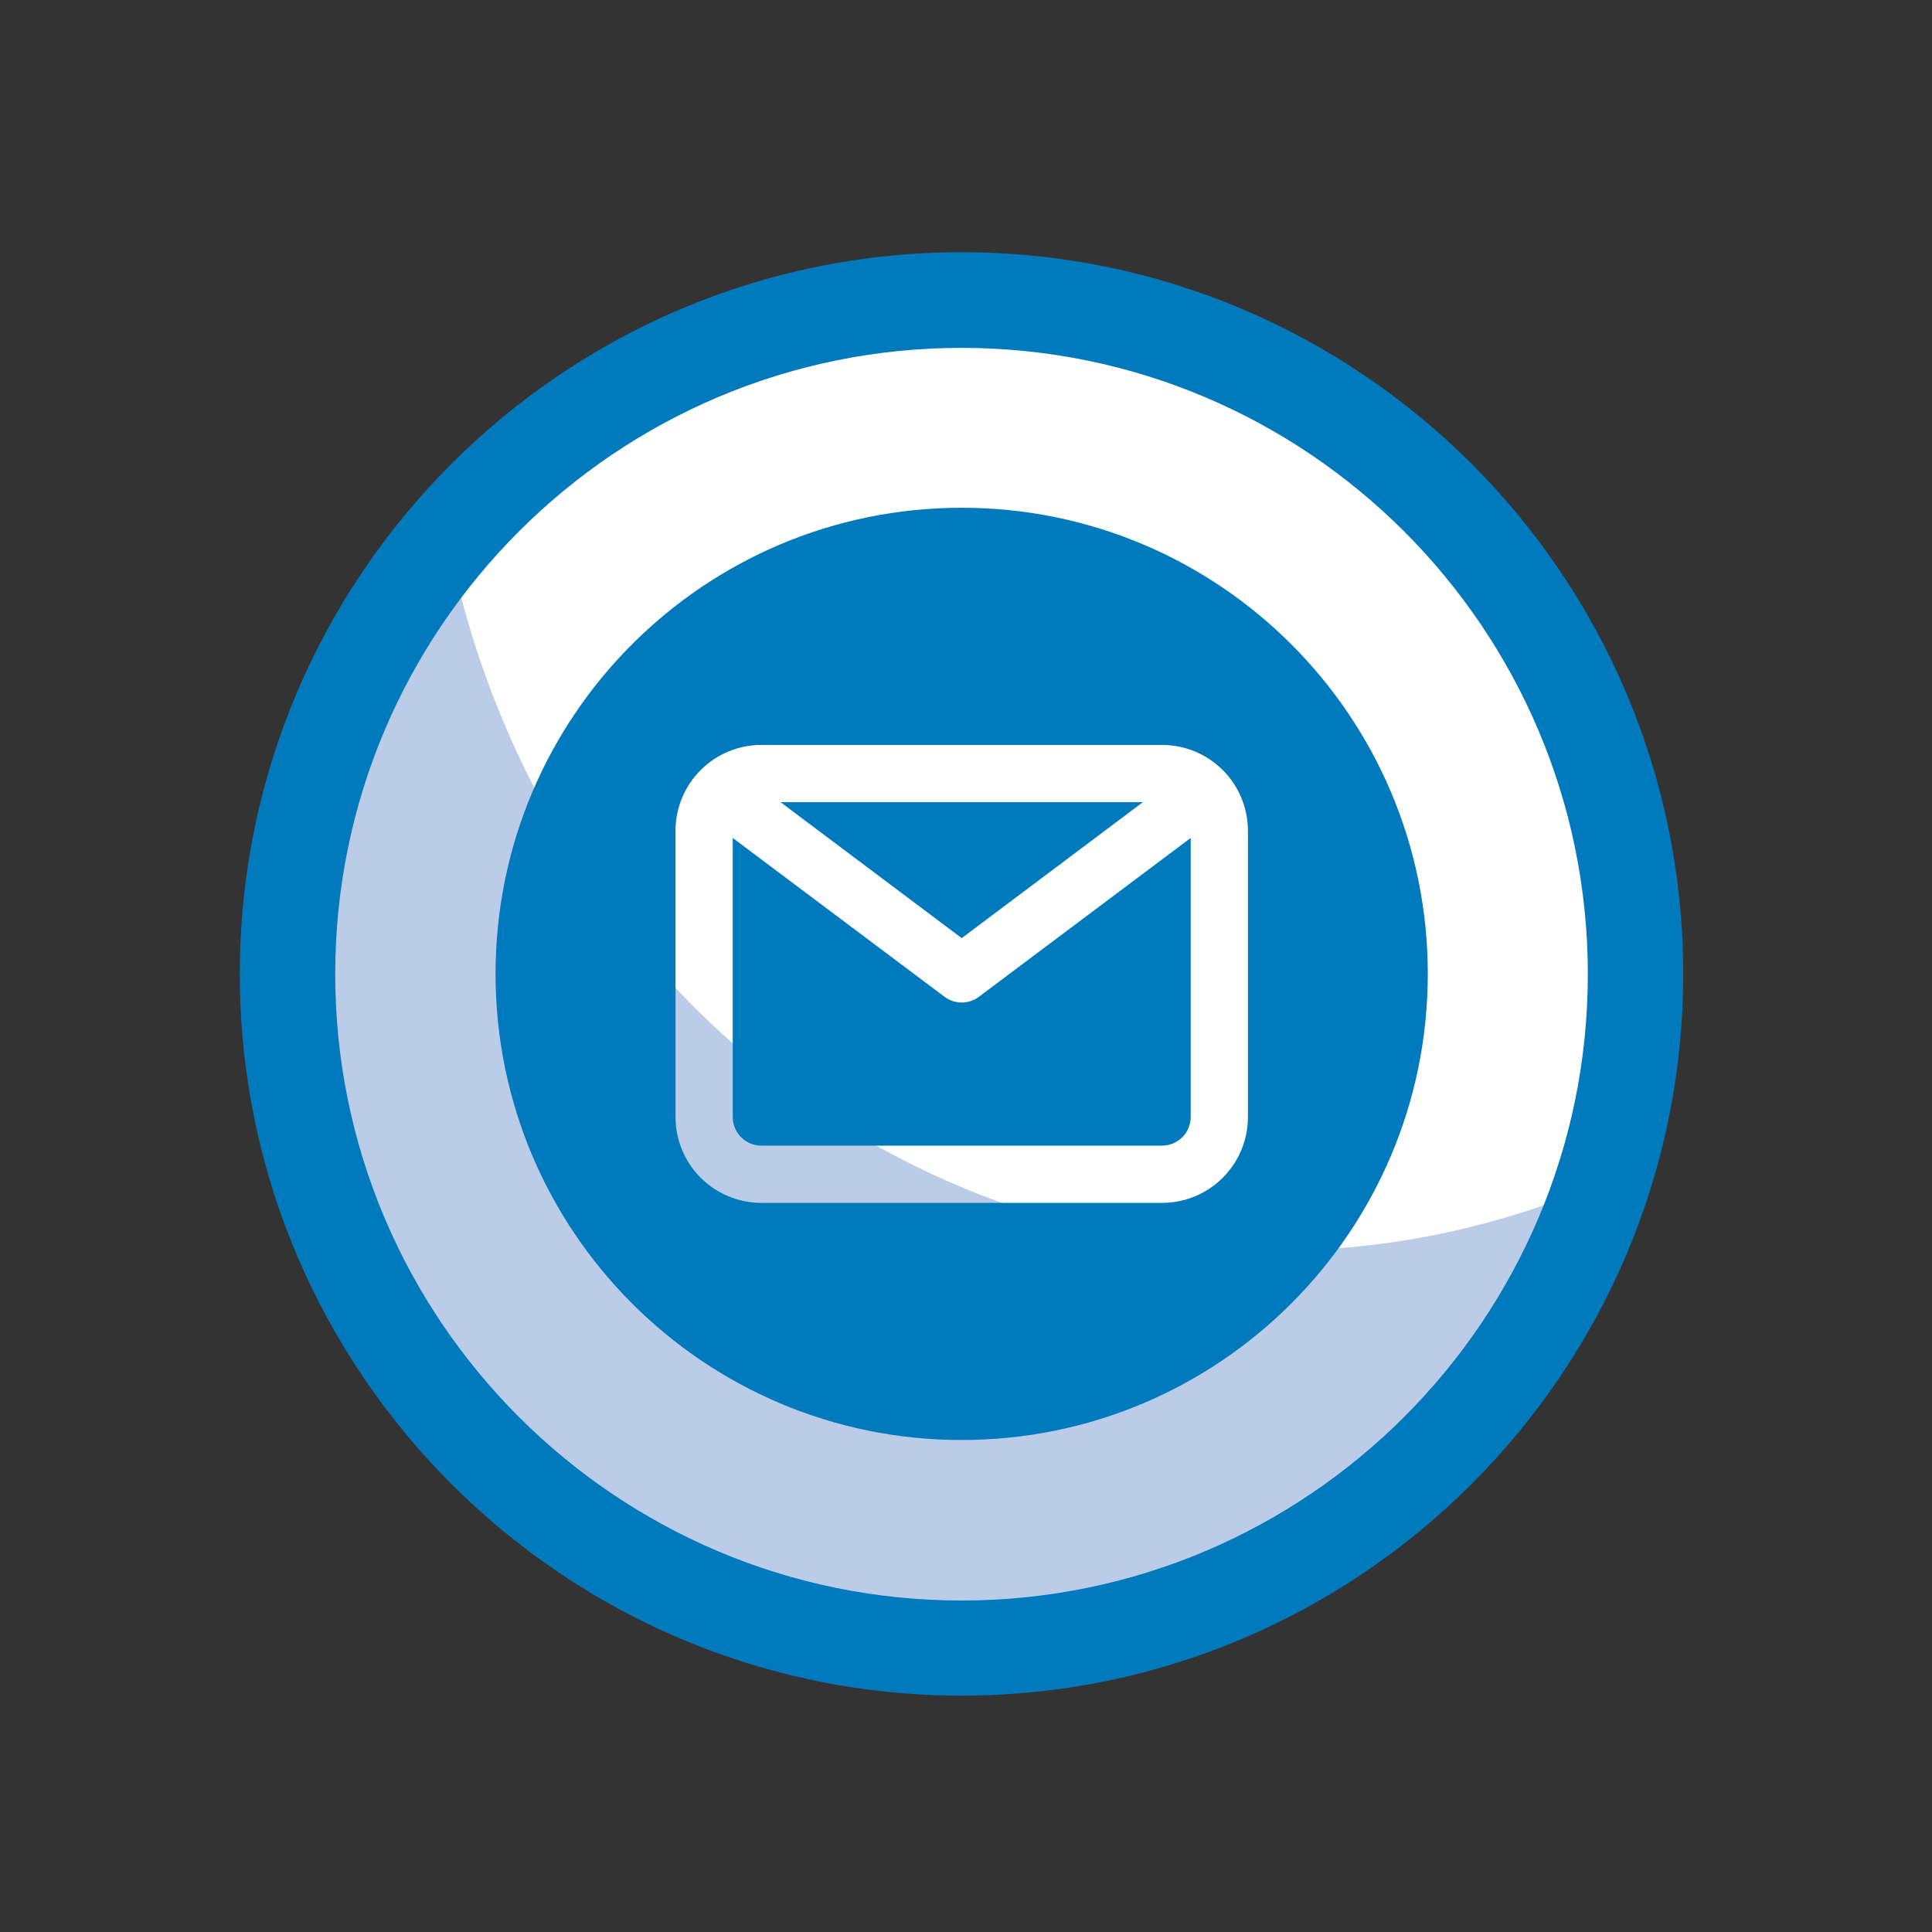
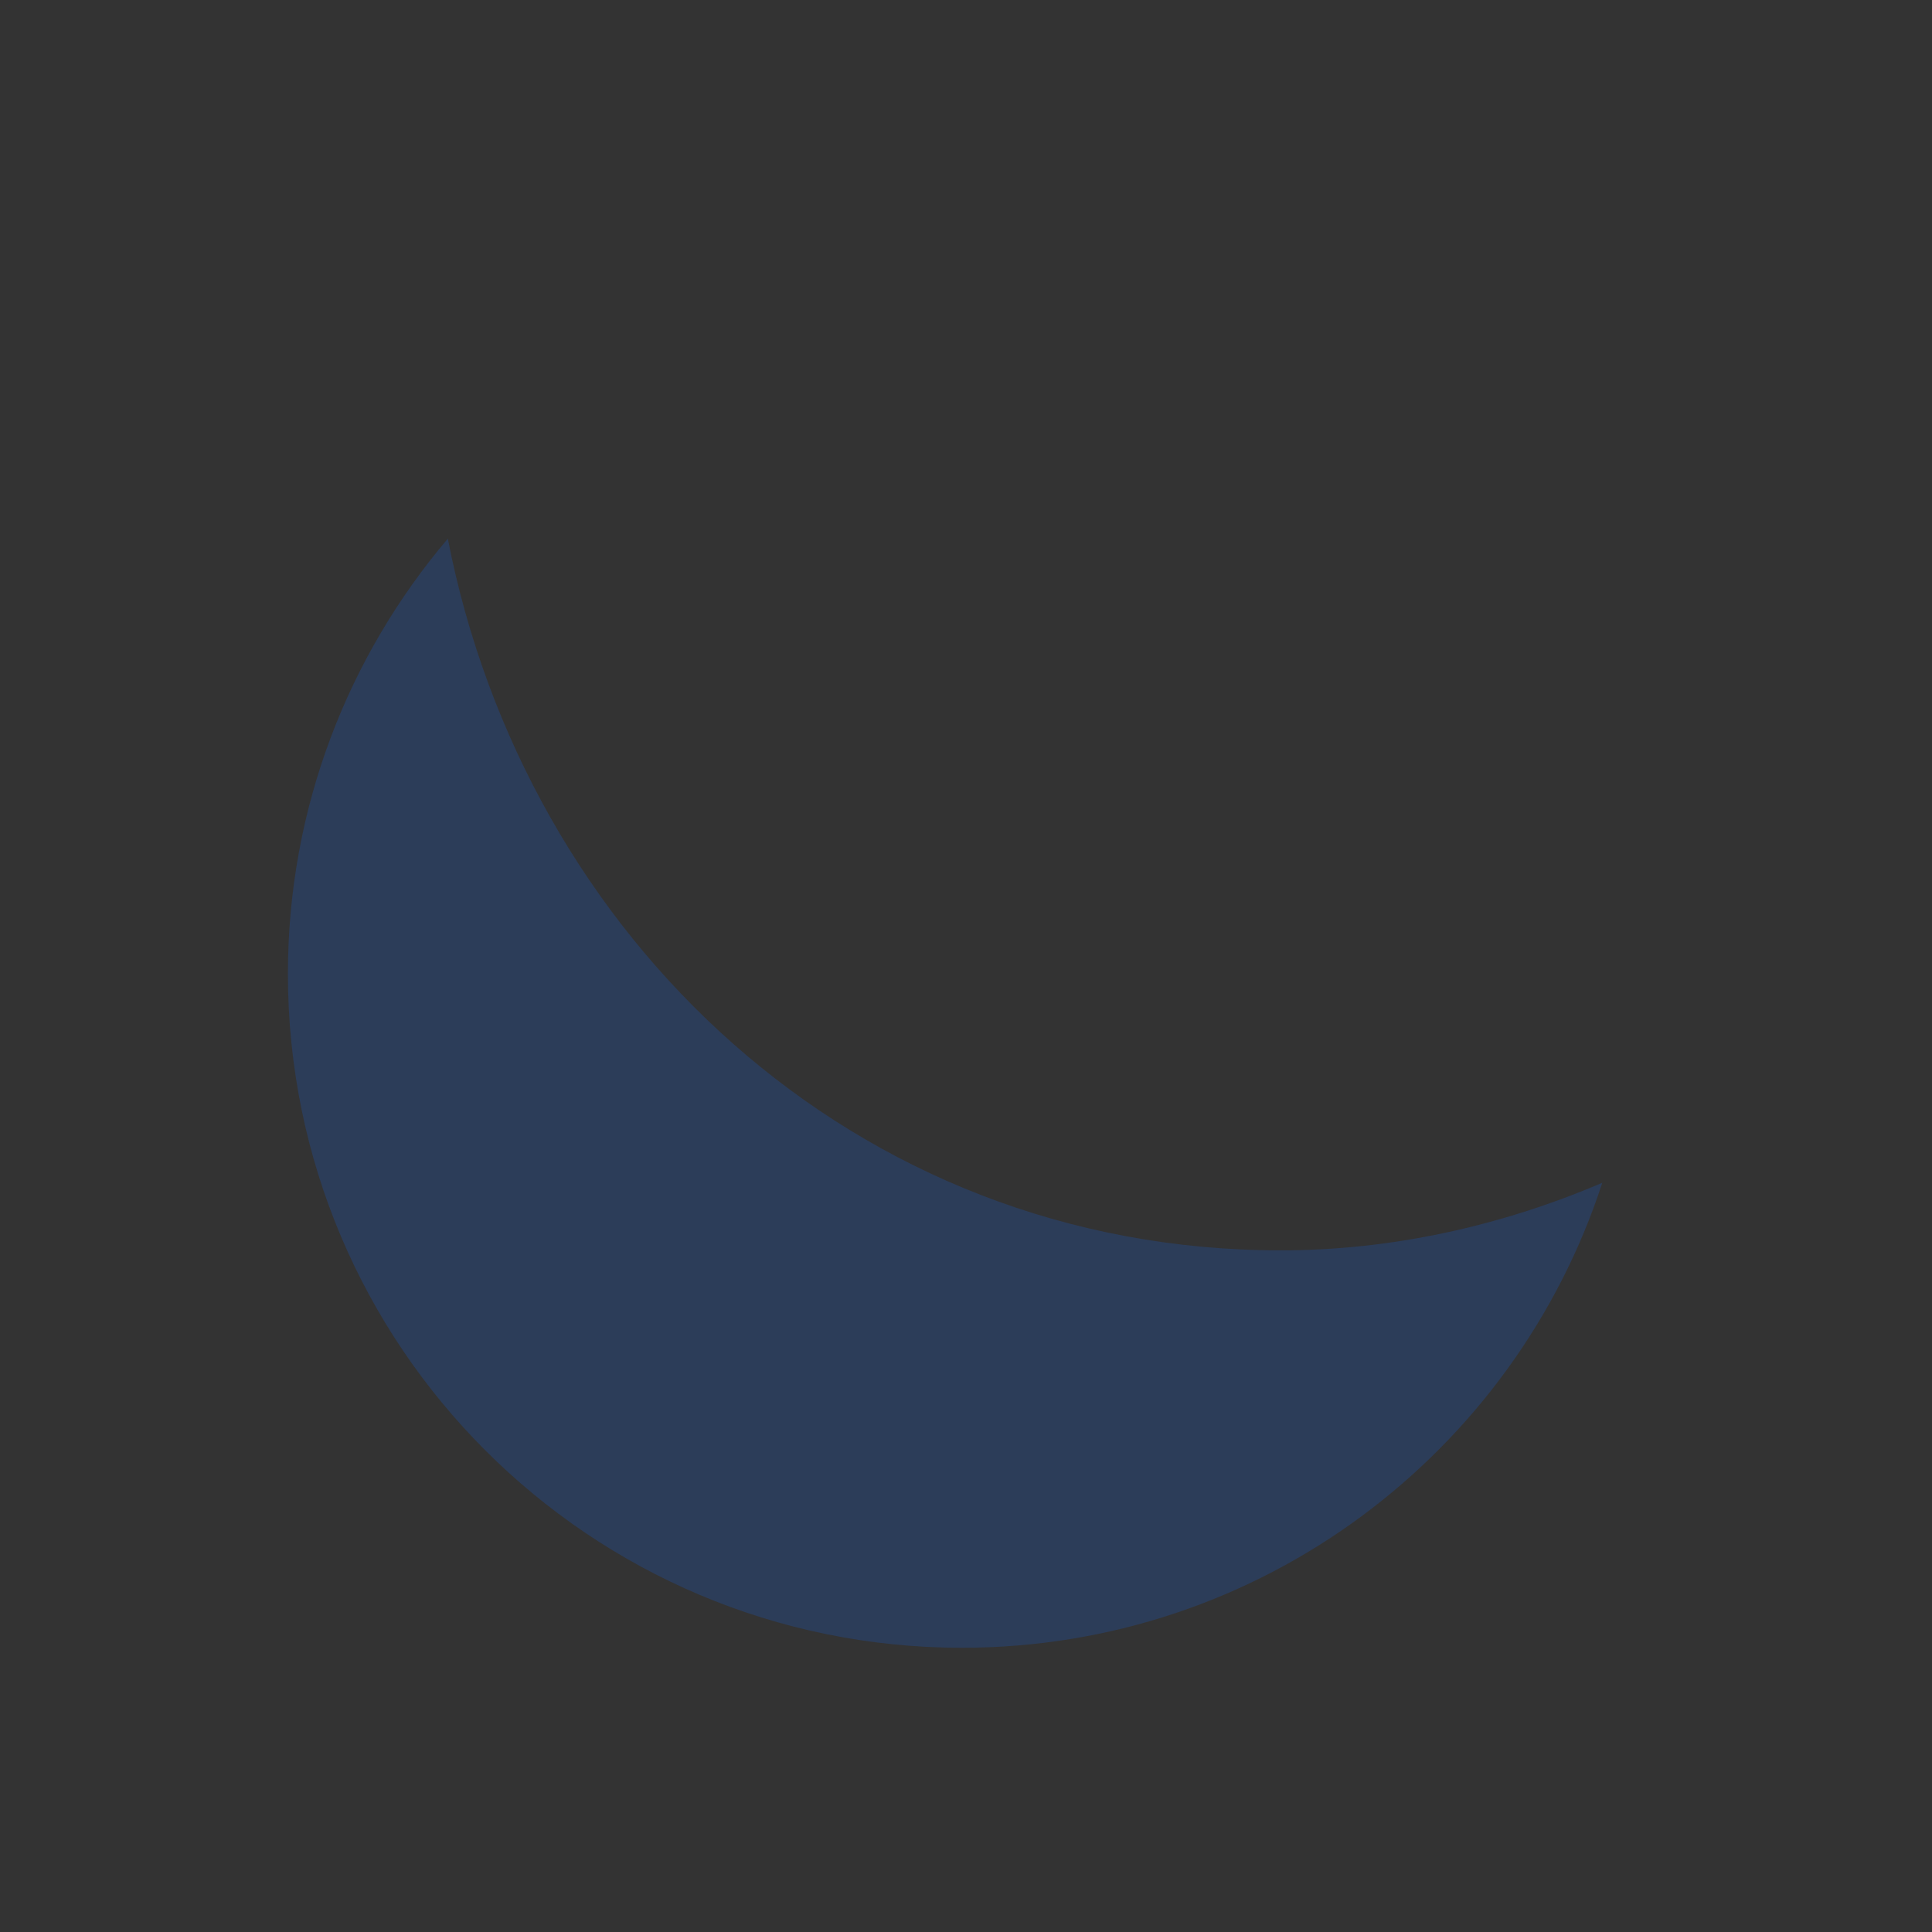
<svg xmlns="http://www.w3.org/2000/svg" width="87" height="87" viewBox="0 0 87 87" fill="none">
  <rect x="0" y="0" width="87" height="87" fill="#333333" stroke="none" />
-   <path d="M64.763 65.313C76.613 53.462 76.613 34.249 64.763 22.398C52.912 10.548 33.699 10.547 21.848 22.398C9.997 34.249 9.997 53.462 21.848 65.313C33.699 77.163 52.912 77.163 64.763 65.313Z" fill="white" />
  <g opacity="0.3">
    <path fill-rule="evenodd" clip-rule="evenodd" d="M57.675 56.305C38.414 56.305 23.648 42.153 20.166 24.256C15.683 29.541 12.965 36.38 12.965 43.856C12.965 60.613 26.554 74.201 43.311 74.201C56.786 74.201 68.195 65.41 72.153 53.262C67.582 55.215 62.647 56.305 57.675 56.305Z" fill="#1C53B3" />
  </g>
-   <path d="M43.298 76.356C25.377 76.356 10.799 61.778 10.799 43.856C10.799 25.935 25.377 11.357 43.298 11.357C61.22 11.357 75.797 25.935 75.797 43.856C75.797 61.778 61.22 76.356 43.298 76.356ZM43.298 15.665C27.744 15.665 15.095 28.314 15.095 43.869C15.095 59.423 27.744 72.073 43.298 72.073C58.853 72.073 71.502 59.423 71.502 43.869C71.502 28.314 58.853 15.665 43.298 15.665Z" fill="#0179BD" />
-   <path fill-rule="evenodd" clip-rule="evenodd" d="M43.305 64.845C54.898 64.845 64.295 55.448 64.295 43.855C64.295 32.263 54.898 22.865 43.305 22.865C31.713 22.865 22.315 32.263 22.315 43.855C22.315 55.448 31.713 64.845 43.305 64.845ZM34.285 33.545H52.329C53.355 33.545 54.338 33.952 55.063 34.678C55.788 35.403 56.196 36.386 56.196 37.412V50.3C56.196 51.326 55.788 52.309 55.063 53.034C54.338 53.759 53.355 54.167 52.329 54.167H34.285C33.26 54.167 32.276 53.759 31.551 53.034C30.826 52.309 30.419 51.326 30.419 50.3V37.412C30.419 36.386 30.826 35.403 31.551 34.678C32.276 33.952 33.26 33.545 34.285 33.545ZM43.307 42.245L51.465 36.123H35.149L43.307 42.245ZM33.374 51.212C33.615 51.453 33.943 51.589 34.285 51.589H52.329C52.671 51.589 52.999 51.453 53.24 51.212C53.482 50.97 53.618 50.642 53.618 50.3V37.734L44.08 44.887C43.857 45.054 43.586 45.145 43.307 45.145C43.028 45.145 42.757 45.054 42.534 44.887L32.996 37.734V50.3C32.996 50.642 33.132 50.97 33.374 51.212Z" fill="#0179BD" />
</svg>